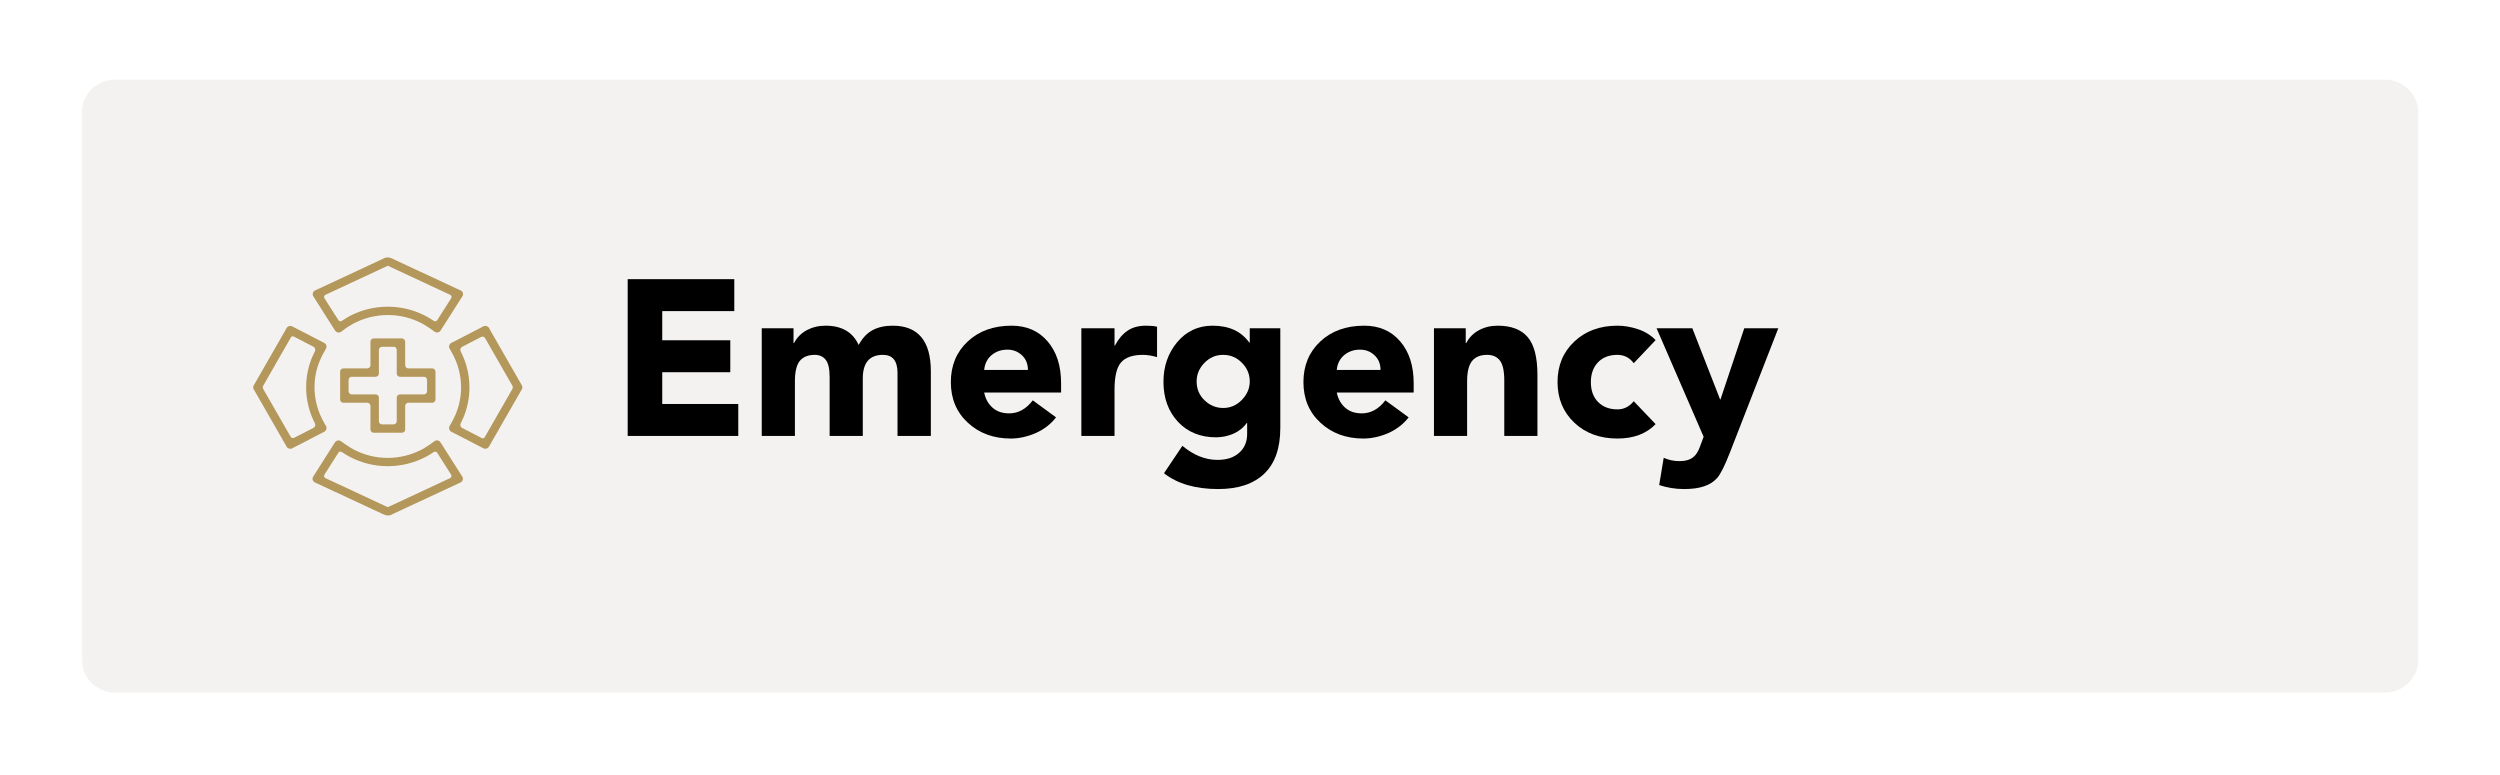
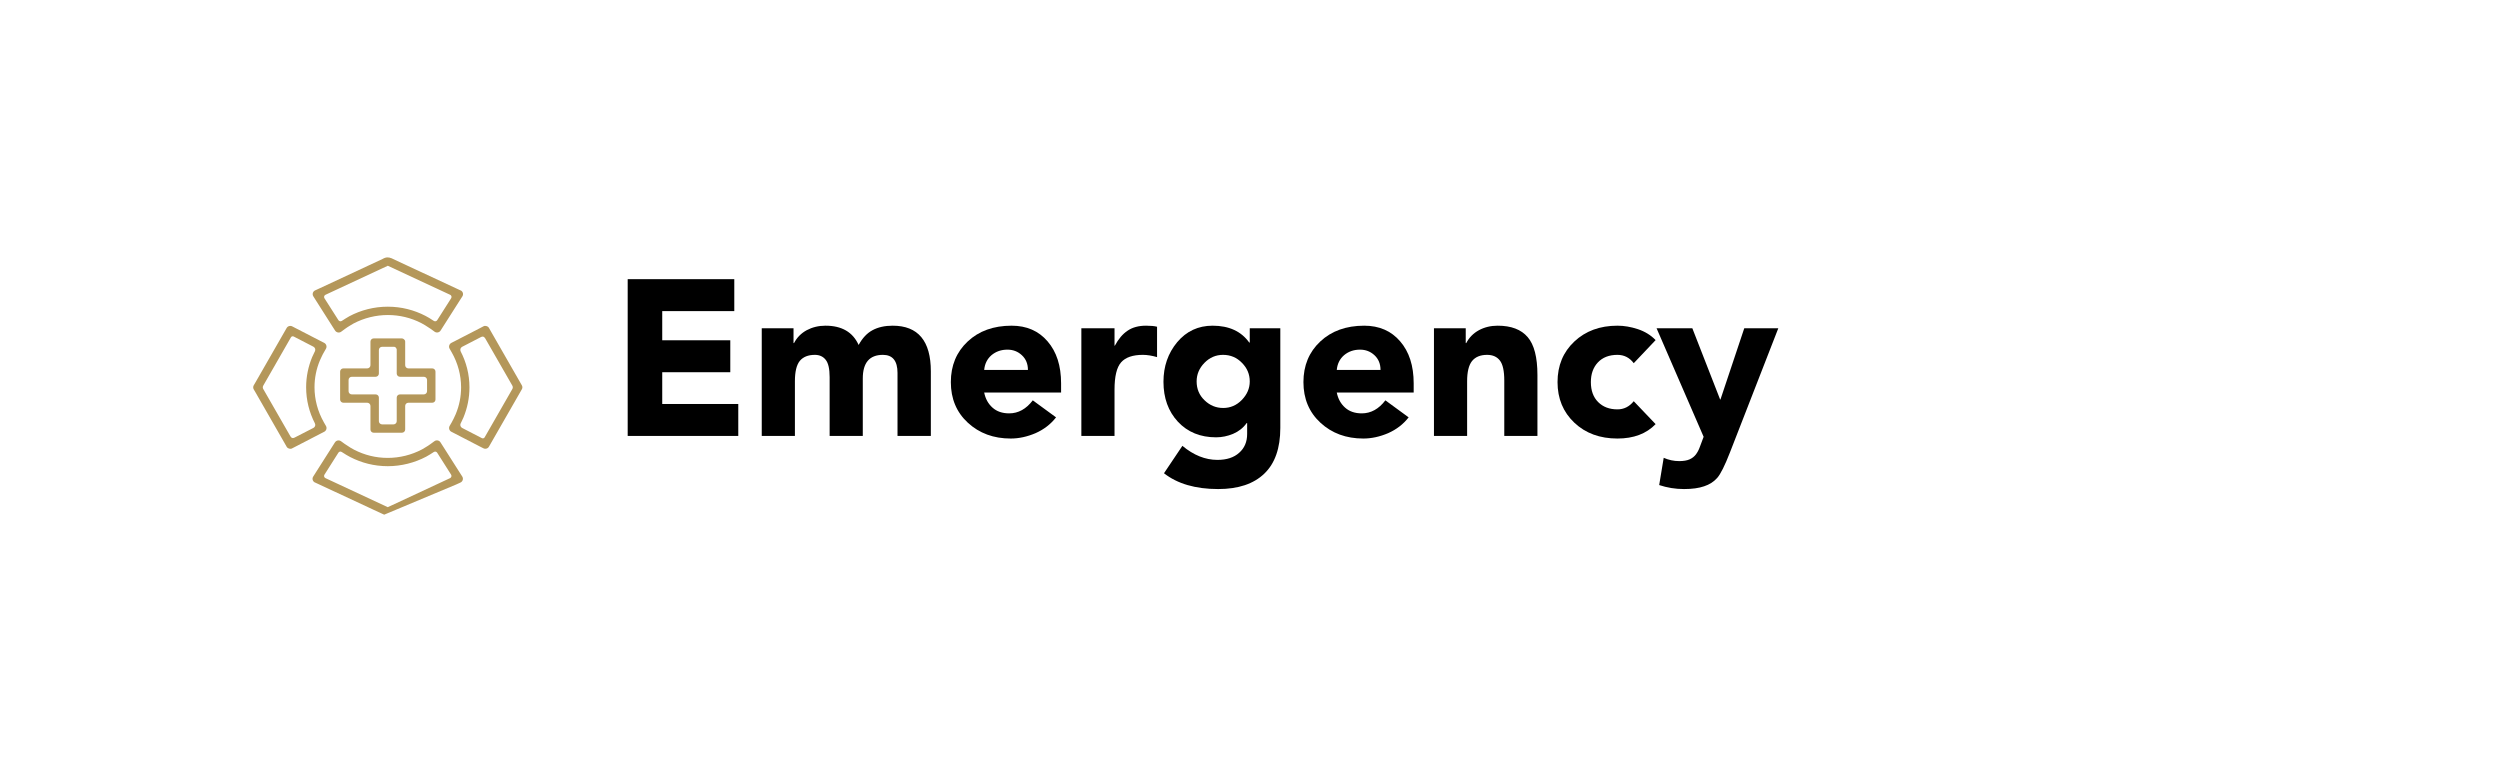
<svg xmlns="http://www.w3.org/2000/svg" width="300" zoomAndPan="magnify" viewBox="0 0 224.88 69.75" height="93" preserveAspectRatio="xMidYMid meet" version="1.2">
  <defs>
    <filter x="0%" y="0%" width="100%" filterUnits="objectBoundingBox" id="e2d900eb90" height="100%">
      <feColorMatrix values="0 0 0 0 1 0 0 0 0 1 0 0 0 0 1 0 0 0 1 0" type="matrix" in="SourceGraphic" />
    </filter>
    <clipPath id="957f7cff72">
-       <path d="M 0.293 1.172 L 210.793 1.172 L 210.793 56.328 L 0.293 56.328 Z M 0.293 1.172 " />
-     </clipPath>
+       </clipPath>
    <clipPath id="534dcf82c0">
      <path d="M 3.281 1.172 L 207.598 1.172 C 208.391 1.172 209.152 1.488 209.711 2.047 C 210.273 2.609 210.59 3.367 210.59 4.16 L 210.59 53.34 C 210.59 54.133 210.273 54.895 209.711 55.453 C 209.152 56.016 208.391 56.328 207.598 56.328 L 3.281 56.328 C 2.488 56.328 1.727 56.016 1.168 55.453 C 0.605 54.895 0.293 54.133 0.293 53.34 L 0.293 4.16 C 0.293 3.367 0.605 2.609 1.168 2.047 C 1.727 1.488 2.488 1.172 3.281 1.172 Z M 3.281 1.172 " />
    </clipPath>
    <clipPath id="b2bcded767">
-       <rect x="0" width="211" y="0" height="57" />
-     </clipPath>
+       </clipPath>
  </defs>
  <g id="97136e7ec6">
    <g mask="url(#d0ecf385a9)" transform="matrix(1,0,0,1,7,6)">
      <g clip-path="url(#b2bcded767)">
        <g clip-rule="nonzero" clip-path="url(#957f7cff72)">
          <g clip-rule="nonzero" clip-path="url(#534dcf82c0)">
            <path style=" stroke:none;fill-rule:nonzero;fill:#d2cbc3;fill-opacity:1;" d="M 0.293 1.172 L 210.578 1.172 L 210.578 56.328 L 0.293 56.328 Z M 0.293 1.172 " />
          </g>
        </g>
      </g>
      <mask id="d0ecf385a9">
        <g filter="url(#e2d900eb90)">
          <rect x="0" width="224.88" y="0" height="69.75" style="fill:#000000;fill-opacity:0.25;stroke:none;" />
        </g>
      </mask>
    </g>
    <g style="fill:#000000;fill-opacity:1;">
      <g transform="translate(54.885, 39.234)">
        <path style="stroke:none" d="M 11.141 -14.109 L 11.141 -11.234 L 4.656 -11.234 L 4.656 -8.609 L 10.781 -8.609 L 10.781 -5.734 L 4.656 -5.734 L 4.656 -2.875 L 11.5 -2.875 L 11.5 0 L 1.547 0 L 1.547 -14.109 Z M 11.141 -14.109 " />
      </g>
    </g>
    <g style="fill:#000000;fill-opacity:1;">
      <g transform="translate(67.435, 39.234)">
        <path style="stroke:none" d="M 6.797 -9.922 C 8.266 -9.922 9.258 -9.344 9.781 -8.188 C 10.125 -8.812 10.539 -9.254 11.031 -9.516 C 11.531 -9.785 12.133 -9.922 12.844 -9.922 C 15.133 -9.922 16.281 -8.551 16.281 -5.812 L 16.281 0 L 13.281 0 L 13.281 -5.672 C 13.281 -6.754 12.844 -7.297 11.969 -7.297 C 10.758 -7.297 10.156 -6.586 10.156 -5.172 L 10.156 0 L 7.172 0 L 7.172 -5.297 C 7.172 -6.047 7.051 -6.566 6.812 -6.859 C 6.582 -7.148 6.258 -7.297 5.844 -7.297 C 5.238 -7.297 4.785 -7.113 4.484 -6.75 C 4.191 -6.383 4.047 -5.773 4.047 -4.922 L 4.047 0 L 1.062 0 L 1.062 -9.688 L 3.922 -9.688 L 3.922 -8.359 L 3.969 -8.359 C 4.227 -8.859 4.609 -9.242 5.109 -9.516 C 5.617 -9.785 6.18 -9.922 6.797 -9.922 Z M 6.797 -9.922 " />
      </g>
    </g>
    <g style="fill:#000000;fill-opacity:1;">
      <g transform="translate(84.766, 39.234)">
        <path style="stroke:none" d="M 0.75 -4.844 C 0.75 -6.332 1.254 -7.551 2.266 -8.5 C 3.273 -9.445 4.594 -9.922 6.219 -9.922 C 7.57 -9.922 8.648 -9.453 9.453 -8.516 C 10.266 -7.578 10.672 -6.316 10.672 -4.734 L 10.672 -3.906 L 3.75 -3.906 C 3.863 -3.344 4.113 -2.891 4.5 -2.547 C 4.883 -2.203 5.383 -2.031 6 -2.031 C 6.82 -2.031 7.531 -2.422 8.125 -3.203 L 10.219 -1.672 C 9.738 -1.055 9.125 -0.582 8.375 -0.25 C 7.625 0.07 6.879 0.234 6.141 0.234 C 4.598 0.234 3.312 -0.238 2.281 -1.188 C 1.258 -2.133 0.75 -3.352 0.75 -4.844 Z M 7.688 -5.938 C 7.688 -6.488 7.504 -6.93 7.141 -7.266 C 6.785 -7.598 6.352 -7.766 5.844 -7.766 C 5.281 -7.766 4.801 -7.598 4.406 -7.266 C 4.02 -6.93 3.801 -6.488 3.75 -5.938 Z M 7.688 -5.938 " />
      </g>
    </g>
    <g style="fill:#000000;fill-opacity:1;">
      <g transform="translate(96.2, 39.234)">
        <path style="stroke:none" d="M 6.891 -9.922 C 7.305 -9.922 7.633 -9.891 7.875 -9.828 L 7.875 -7.094 C 7.414 -7.227 6.988 -7.297 6.594 -7.297 C 5.688 -7.297 5.035 -7.07 4.641 -6.625 C 4.242 -6.176 4.047 -5.352 4.047 -4.156 L 4.047 0 L 1.062 0 L 1.062 -9.688 L 4.047 -9.688 L 4.047 -8.125 L 4.078 -8.125 C 4.398 -8.727 4.781 -9.176 5.219 -9.469 C 5.656 -9.77 6.211 -9.922 6.891 -9.922 Z M 6.891 -9.922 " />
      </g>
    </g>
    <g style="fill:#000000;fill-opacity:1;">
      <g transform="translate(103.949, 39.234)">
        <path style="stroke:none" d="M 5.125 -9.922 C 6.602 -9.922 7.703 -9.414 8.422 -8.406 L 8.469 -8.406 L 8.469 -9.688 L 11.219 -9.688 L 11.219 -0.719 C 11.219 1.102 10.738 2.473 9.781 3.391 C 8.82 4.316 7.438 4.781 5.625 4.781 C 3.582 4.781 1.957 4.305 0.75 3.359 L 2.406 0.891 C 3.414 1.734 4.469 2.156 5.562 2.156 C 6.395 2.156 7.047 1.941 7.516 1.516 C 7.992 1.098 8.234 0.535 8.234 -0.172 L 8.234 -1.156 L 8.188 -1.156 C 7.883 -0.727 7.477 -0.406 6.969 -0.188 C 6.469 0.02 5.957 0.125 5.438 0.125 C 4.02 0.125 2.875 -0.344 2 -1.281 C 1.133 -2.219 0.703 -3.414 0.703 -4.875 C 0.703 -6.258 1.113 -7.445 1.938 -8.438 C 2.77 -9.426 3.832 -9.922 5.125 -9.922 Z M 3.688 -4.906 C 3.688 -4.227 3.926 -3.66 4.406 -3.203 C 4.883 -2.742 5.441 -2.516 6.078 -2.516 C 6.723 -2.516 7.281 -2.754 7.75 -3.234 C 8.227 -3.723 8.469 -4.281 8.469 -4.906 C 8.469 -5.551 8.234 -6.109 7.766 -6.578 C 7.305 -7.055 6.738 -7.297 6.062 -7.297 C 5.414 -7.297 4.859 -7.055 4.391 -6.578 C 3.922 -6.098 3.688 -5.539 3.688 -4.906 Z M 3.688 -4.906 " />
      </g>
    </g>
    <g style="fill:#000000;fill-opacity:1;">
      <g transform="translate(116.499, 39.234)">
        <path style="stroke:none" d="M 0.75 -4.844 C 0.75 -6.332 1.254 -7.551 2.266 -8.5 C 3.273 -9.445 4.594 -9.922 6.219 -9.922 C 7.57 -9.922 8.648 -9.453 9.453 -8.516 C 10.266 -7.578 10.672 -6.316 10.672 -4.734 L 10.672 -3.906 L 3.75 -3.906 C 3.863 -3.344 4.113 -2.891 4.5 -2.547 C 4.883 -2.203 5.383 -2.031 6 -2.031 C 6.82 -2.031 7.531 -2.422 8.125 -3.203 L 10.219 -1.672 C 9.738 -1.055 9.125 -0.582 8.375 -0.25 C 7.625 0.07 6.879 0.234 6.141 0.234 C 4.598 0.234 3.312 -0.238 2.281 -1.188 C 1.258 -2.133 0.75 -3.352 0.75 -4.844 Z M 7.688 -5.938 C 7.688 -6.488 7.504 -6.93 7.141 -7.266 C 6.785 -7.598 6.352 -7.766 5.844 -7.766 C 5.281 -7.766 4.801 -7.598 4.406 -7.266 C 4.02 -6.93 3.801 -6.488 3.75 -5.938 Z M 7.688 -5.938 " />
      </g>
    </g>
    <g style="fill:#000000;fill-opacity:1;">
      <g transform="translate(127.934, 39.234)">
        <path style="stroke:none" d="M 6.797 -9.922 C 8.016 -9.922 8.914 -9.578 9.5 -8.891 C 10.082 -8.211 10.375 -7.078 10.375 -5.484 L 10.375 0 L 7.391 0 L 7.391 -4.984 C 7.391 -5.848 7.258 -6.445 7 -6.781 C 6.738 -7.125 6.352 -7.297 5.844 -7.297 C 5.238 -7.297 4.785 -7.109 4.484 -6.734 C 4.191 -6.359 4.047 -5.754 4.047 -4.922 L 4.047 0 L 1.062 0 L 1.062 -9.688 L 3.922 -9.688 L 3.922 -8.359 L 3.969 -8.359 C 4.227 -8.859 4.609 -9.242 5.109 -9.516 C 5.609 -9.785 6.172 -9.922 6.797 -9.922 Z M 6.797 -9.922 " />
      </g>
    </g>
    <g style="fill:#000000;fill-opacity:1;">
      <g transform="translate(139.368, 39.234)">
        <path style="stroke:none" d="M 6.141 -9.922 C 6.742 -9.922 7.359 -9.816 7.984 -9.609 C 8.617 -9.398 9.148 -9.07 9.578 -8.625 L 7.609 -6.547 C 7.234 -7.047 6.742 -7.297 6.141 -7.297 C 5.391 -7.297 4.801 -7.066 4.375 -6.609 C 3.957 -6.16 3.75 -5.57 3.75 -4.844 C 3.75 -4.082 3.969 -3.484 4.406 -3.047 C 4.844 -2.609 5.422 -2.391 6.141 -2.391 C 6.723 -2.391 7.211 -2.633 7.609 -3.125 L 9.578 -1.062 C 8.742 -0.195 7.598 0.234 6.141 0.234 C 4.566 0.234 3.273 -0.238 2.266 -1.188 C 1.254 -2.145 0.75 -3.363 0.75 -4.844 C 0.75 -6.332 1.254 -7.551 2.266 -8.5 C 3.273 -9.445 4.566 -9.922 6.141 -9.922 Z M 6.141 -9.922 " />
      </g>
    </g>
    <g style="fill:#000000;fill-opacity:1;">
      <g transform="translate(148.97, 39.234)">
        <path style="stroke:none" d="M 3.281 -9.688 L 5.781 -3.281 L 5.812 -3.281 L 7.953 -9.688 L 11.016 -9.688 L 6.672 1.469 C 6.203 2.676 5.816 3.445 5.516 3.781 C 5.211 4.125 4.82 4.375 4.344 4.531 C 3.875 4.695 3.27 4.781 2.531 4.781 C 1.758 4.781 1.016 4.66 0.297 4.422 L 0.703 1.969 C 1.148 2.164 1.613 2.266 2.094 2.266 C 2.488 2.266 2.801 2.211 3.031 2.109 C 3.27 2.004 3.461 1.852 3.609 1.656 C 3.754 1.457 3.875 1.223 3.969 0.953 C 4.07 0.691 4.18 0.398 4.297 0.078 L 0.062 -9.688 Z M 3.281 -9.688 " />
      </g>
    </g>
-     <path style=" stroke:none;fill-rule:nonzero;fill:#b4975a;fill-opacity:1;" d="M 28.293 43.426 L 28.547 43.543 L 33.586 45.891 L 34.371 46.254 L 34.516 46.32 L 34.52 46.32 C 34.77 46.422 35 46.438 35.312 46.25 L 40.996 43.605 L 41.387 43.426 C 41.594 43.328 41.664 43.074 41.543 42.887 L 41.312 42.527 L 39.801 40.152 L 39.582 39.809 C 39.469 39.625 39.215 39.578 39.039 39.707 L 38.68 39.969 C 38.535 40.074 38.387 40.172 38.23 40.262 L 37.922 40.445 C 36.977 40.945 35.91 41.211 34.836 41.211 C 33.766 41.211 32.762 40.961 31.82 40.48 L 31.488 40.293 C 31.316 40.191 31.137 40.074 30.961 39.949 L 30.633 39.711 C 30.453 39.582 30.207 39.629 30.086 39.812 L 29.867 40.156 L 28.359 42.527 L 28.129 42.891 C 28.004 43.078 28.082 43.332 28.285 43.426 Z M 29.141 42.719 L 30.395 40.742 C 30.461 40.637 30.602 40.609 30.703 40.684 C 30.836 40.773 30.973 40.859 31.113 40.941 L 31.457 41.133 C 32.469 41.656 33.617 41.957 34.84 41.957 C 36.062 41.957 37.27 41.645 38.301 41.098 L 38.648 40.895 C 38.762 40.828 38.871 40.754 38.977 40.684 C 39.078 40.613 39.219 40.637 39.285 40.742 L 40.539 42.719 C 40.609 42.828 40.566 42.973 40.449 43.031 L 34.84 45.645 L 29.23 43.031 C 29.113 42.977 29.066 42.828 29.141 42.719 Z M 29.141 42.719 " />
+     <path style=" stroke:none;fill-rule:nonzero;fill:#b4975a;fill-opacity:1;" d="M 28.293 43.426 L 28.547 43.543 L 33.586 45.891 L 34.371 46.254 L 34.516 46.32 L 34.52 46.32 L 40.996 43.605 L 41.387 43.426 C 41.594 43.328 41.664 43.074 41.543 42.887 L 41.312 42.527 L 39.801 40.152 L 39.582 39.809 C 39.469 39.625 39.215 39.578 39.039 39.707 L 38.68 39.969 C 38.535 40.074 38.387 40.172 38.23 40.262 L 37.922 40.445 C 36.977 40.945 35.91 41.211 34.836 41.211 C 33.766 41.211 32.762 40.961 31.82 40.48 L 31.488 40.293 C 31.316 40.191 31.137 40.074 30.961 39.949 L 30.633 39.711 C 30.453 39.582 30.207 39.629 30.086 39.812 L 29.867 40.156 L 28.359 42.527 L 28.129 42.891 C 28.004 43.078 28.082 43.332 28.285 43.426 Z M 29.141 42.719 L 30.395 40.742 C 30.461 40.637 30.602 40.609 30.703 40.684 C 30.836 40.773 30.973 40.859 31.113 40.941 L 31.457 41.133 C 32.469 41.656 33.617 41.957 34.84 41.957 C 36.062 41.957 37.27 41.645 38.301 41.098 L 38.648 40.895 C 38.762 40.828 38.871 40.754 38.977 40.684 C 39.078 40.613 39.219 40.637 39.285 40.742 L 40.539 42.719 C 40.609 42.828 40.566 42.973 40.449 43.031 L 34.84 45.645 L 29.23 43.031 C 29.113 42.977 29.066 42.828 29.141 42.719 Z M 29.141 42.719 " />
    <path style=" stroke:none;fill-rule:nonzero;fill:#b4975a;fill-opacity:1;" d="M 41.387 26.137 L 41.137 26.02 L 36.094 23.672 L 35.312 23.305 L 35.168 23.238 L 35.16 23.238 C 34.914 23.141 34.684 23.121 34.367 23.309 C 34.367 23.309 28.688 25.957 28.688 25.957 L 28.297 26.137 C 28.09 26.23 28.02 26.484 28.141 26.672 L 28.371 27.035 L 29.879 29.41 L 30.098 29.75 C 30.215 29.934 30.469 29.984 30.645 29.855 L 31 29.594 C 31.148 29.488 31.297 29.387 31.453 29.297 L 31.762 29.113 C 32.707 28.617 33.773 28.352 34.848 28.352 C 35.902 28.352 36.922 28.598 37.863 29.082 L 38.195 29.27 C 38.367 29.371 38.547 29.488 38.719 29.609 L 39.051 29.852 C 39.227 29.98 39.477 29.934 39.594 29.75 L 39.812 29.406 L 41.324 27.031 L 41.555 26.672 C 41.676 26.48 41.602 26.23 41.398 26.133 Z M 40.543 26.844 L 39.289 28.816 C 39.223 28.922 39.082 28.949 38.98 28.879 C 38.844 28.785 38.707 28.699 38.57 28.617 L 38.227 28.426 C 37.215 27.902 36.066 27.602 34.844 27.602 C 33.59 27.602 32.414 27.914 31.383 28.461 L 31.035 28.668 C 30.922 28.734 30.812 28.805 30.707 28.879 C 30.605 28.945 30.465 28.922 30.398 28.816 L 29.141 26.844 C 29.07 26.73 29.113 26.586 29.234 26.531 L 34.844 23.918 L 40.453 26.531 C 40.57 26.582 40.617 26.73 40.543 26.844 Z M 40.543 26.844 " />
    <path style=" stroke:none;fill-rule:nonzero;fill:#b4975a;fill-opacity:1;" d="M 35.645 31.449 L 35.645 33.621 C 35.645 33.777 35.777 33.91 35.934 33.91 L 38.086 33.91 C 38.242 33.91 38.375 34.039 38.375 34.195 L 38.375 35.211 C 38.375 35.367 38.242 35.496 38.086 35.496 L 35.934 35.496 C 35.777 35.496 35.645 35.625 35.645 35.781 L 35.645 37.91 C 35.645 38.066 35.516 38.195 35.355 38.195 L 34.328 38.195 C 34.172 38.195 34.039 38.066 34.039 37.91 L 34.039 35.781 C 34.039 35.625 33.91 35.496 33.75 35.496 L 31.602 35.496 C 31.441 35.496 31.312 35.367 31.312 35.211 L 31.312 34.195 C 31.312 34.039 31.441 33.91 31.602 33.91 L 33.75 33.91 C 33.91 33.91 34.039 33.777 34.039 33.621 L 34.039 31.496 C 34.039 31.34 34.172 31.211 34.328 31.211 L 35.391 31.211 C 35.598 31.211 35.645 31.449 35.645 31.449 M 36.117 30.457 C 36.012 30.457 35.645 30.457 35.645 30.457 L 33.57 30.457 C 33.41 30.457 33.281 30.586 33.281 30.742 L 33.281 32.871 C 33.281 33.027 33.148 33.156 32.992 33.156 L 30.84 33.156 C 30.684 33.156 30.551 33.285 30.551 33.441 L 30.551 35.961 C 30.551 36.117 30.684 36.246 30.84 36.246 L 32.992 36.246 C 33.148 36.246 33.281 36.375 33.281 36.531 L 33.281 38.66 C 33.281 38.816 33.41 38.945 33.57 38.945 L 36.117 38.945 C 36.273 38.945 36.406 38.816 36.406 38.66 L 36.406 36.531 C 36.406 36.375 36.535 36.246 36.695 36.246 L 38.844 36.246 C 39.004 36.246 39.133 36.117 39.133 35.961 L 39.133 33.441 C 39.133 33.285 39.004 33.156 38.844 33.156 L 36.695 33.156 C 36.535 33.156 36.406 33.027 36.406 32.871 L 36.406 31.211 C 36.406 31.211 36.402 30.918 36.406 30.742 C 36.406 30.57 36.219 30.457 36.117 30.457 Z M 36.117 30.457 " />
    <path style=" stroke:none;fill-rule:nonzero;fill:#b4975a;fill-opacity:1;" d="M 43.598 30.434 L 46.051 34.707 C 46.105 34.801 46.105 34.918 46.051 35.012 L 43.559 39.359 C 43.508 39.449 43.398 39.477 43.312 39.434 L 41.535 38.516 C 41.387 38.438 41.324 38.258 41.398 38.109 C 41.422 38.059 41.441 38.016 41.469 37.965 L 41.648 37.582 C 41.996 36.742 42.191 35.824 42.191 34.863 C 42.191 33.699 41.906 32.602 41.402 31.629 C 41.324 31.473 41.379 31.289 41.535 31.211 C 41.535 31.211 43.094 30.406 43.234 30.332 C 43.488 30.203 43.594 30.441 43.594 30.441 M 43.469 29.359 C 43.293 29.449 43.117 29.543 43.117 29.543 L 40.906 30.684 L 40.562 30.859 C 40.371 30.961 40.297 31.199 40.406 31.383 L 40.598 31.719 C 41.145 32.676 41.438 33.766 41.438 34.859 C 41.438 35.691 41.277 36.504 40.953 37.277 L 40.781 37.652 C 40.719 37.773 40.664 37.895 40.598 38.004 L 40.406 38.336 C 40.301 38.523 40.371 38.758 40.562 38.859 L 40.906 39.035 L 43.117 40.18 L 43.441 40.344 C 43.621 40.438 43.852 40.375 43.949 40.195 L 44.129 39.879 L 46.797 35.227 L 46.902 35.043 C 46.973 34.926 46.973 34.785 46.902 34.672 L 46.797 34.488 L 44.129 29.836 C 44.129 29.836 43.996 29.602 43.93 29.484 C 43.863 29.367 43.617 29.281 43.469 29.359 Z M 43.469 29.359 " />
    <path style=" stroke:none;fill-rule:nonzero;fill:#b4975a;fill-opacity:1;" d="M 26.086 39.285 L 23.633 35.012 C 23.578 34.918 23.578 34.801 23.633 34.707 L 26.125 30.359 C 26.172 30.273 26.281 30.242 26.371 30.285 L 28.148 31.203 C 28.297 31.281 28.359 31.461 28.285 31.613 C 28.262 31.66 28.238 31.707 28.215 31.754 L 28.035 32.137 C 27.688 32.977 27.492 33.895 27.492 34.855 C 27.492 36.02 27.777 37.117 28.277 38.094 C 28.359 38.246 28.305 38.434 28.148 38.512 C 28.148 38.512 26.59 39.312 26.445 39.387 C 26.195 39.516 26.09 39.281 26.09 39.281 M 26.211 40.363 C 26.391 40.273 26.566 40.18 26.566 40.18 L 28.777 39.035 L 29.121 38.859 C 29.312 38.758 29.387 38.523 29.277 38.336 L 29.086 38.004 C 28.539 37.043 28.246 35.957 28.246 34.859 C 28.246 34.027 28.406 33.215 28.73 32.441 L 28.902 32.07 C 28.961 31.945 29.02 31.824 29.086 31.719 L 29.277 31.383 C 29.383 31.199 29.312 30.961 29.121 30.859 L 28.777 30.684 L 26.566 29.543 L 26.242 29.375 C 26.062 29.281 25.832 29.348 25.734 29.527 L 25.555 29.84 L 22.887 34.492 L 22.777 34.676 C 22.711 34.793 22.711 34.934 22.777 35.047 L 22.887 35.23 L 25.555 39.883 C 25.555 39.883 25.688 40.117 25.754 40.234 C 25.82 40.352 26.062 40.441 26.211 40.363 Z M 26.211 40.363 " />
  </g>
</svg>